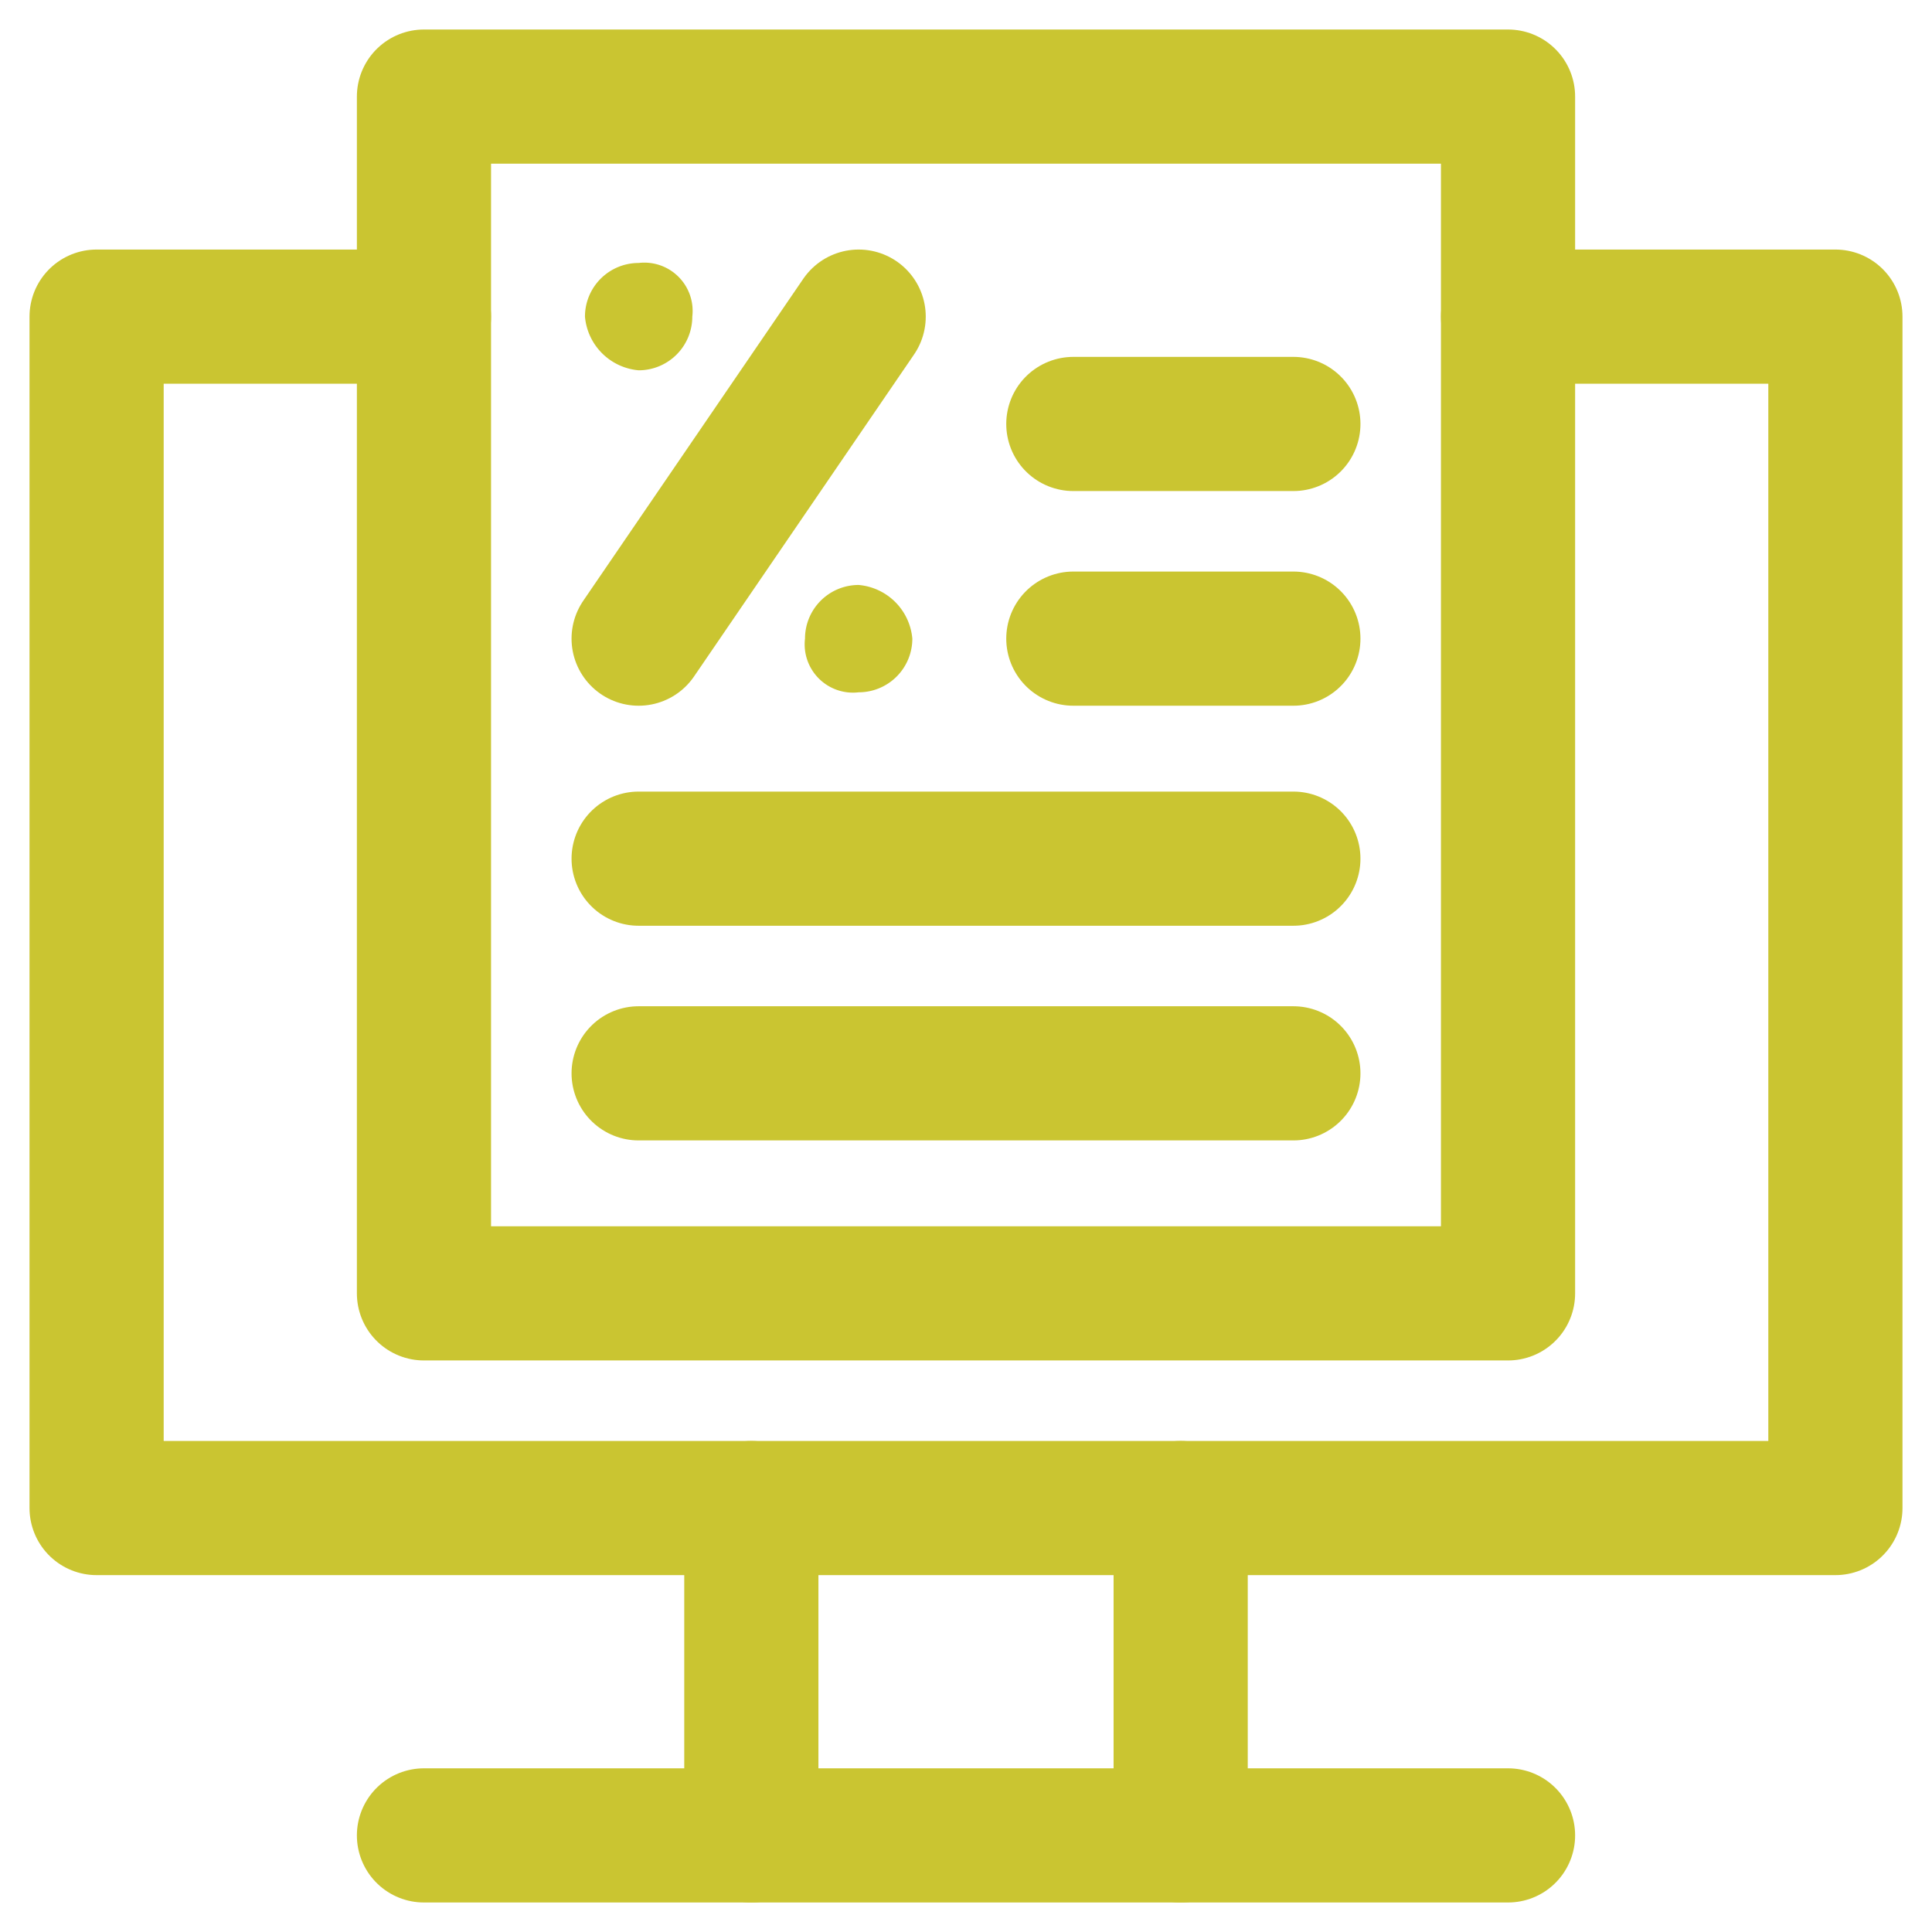
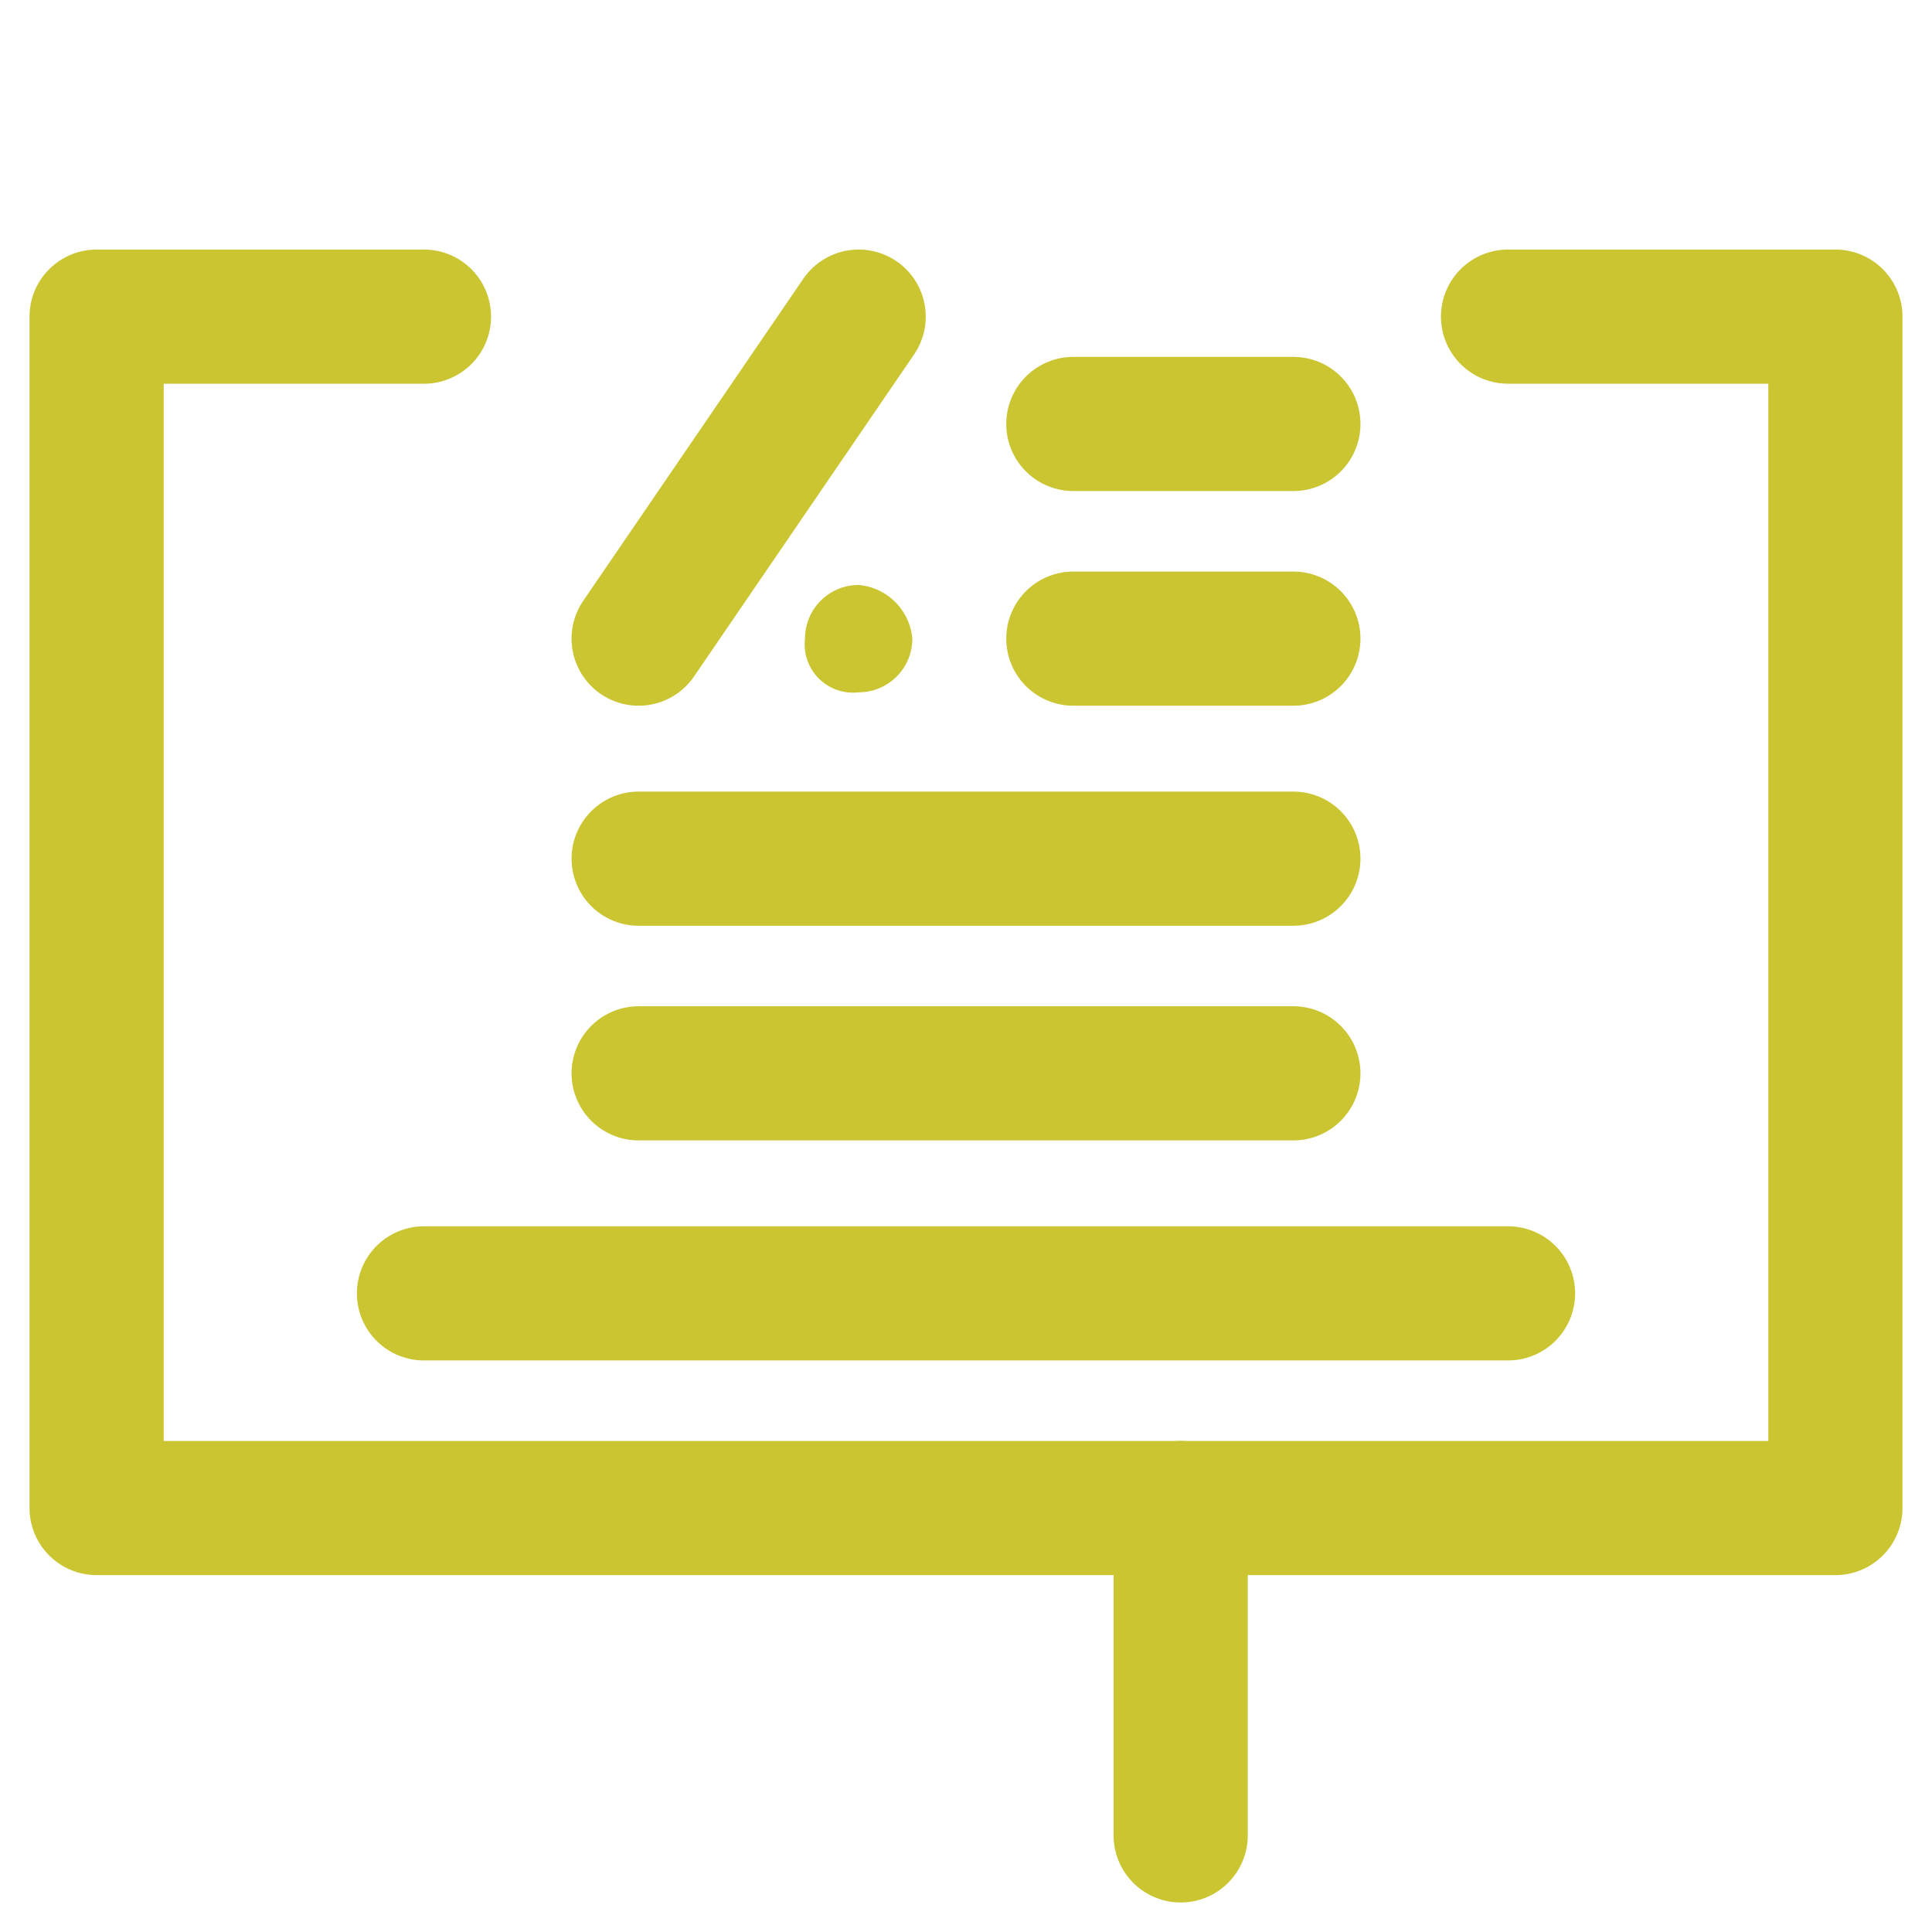
<svg xmlns="http://www.w3.org/2000/svg" viewBox="0 0 36 36">
  <path d="M28.1,5.9h6.1V28.1H1.8V5.9H7.9" style="fill:none;stroke:#cac531;stroke-linecap:round;stroke-linejoin:round;stroke-width:2.5px" />
  <path d="M22,28.1v6.1" style="fill:none;stroke:#cac531;stroke-linecap:round;stroke-linejoin:round;stroke-width:2.5px" />
-   <path d="M14,34.2V28.1" style="fill:none;stroke:#cac531;stroke-linecap:round;stroke-linejoin:round;stroke-width:2.5px" />
-   <path d="M7.9,34.2H28.1" style="fill:none;stroke:#cac531;stroke-linecap:round;stroke-linejoin:round;stroke-width:2.5px" />
-   <path d="M10.9,5.9a1,1,0,0,1,1-1,.9.9,0,0,1,1,1,1,1,0,0,1-1,1,1.1,1.1,0,0,1-1-1" style="fill:#cac531" />
  <path d="M15,11.9a1,1,0,0,1,1-1,1.1,1.1,0,0,1,1,1,1,1,0,0,1-1,1,.9.9,0,0,1-1-1" style="fill:#cac531" />
-   <path d="M28.1,24.1H7.9V1.8H28.1Z" style="fill:none;stroke:#cac531;stroke-linecap:round;stroke-linejoin:round;stroke-width:2.5px" />
+   <path d="M28.1,24.1H7.9H28.1Z" style="fill:none;stroke:#cac531;stroke-linecap:round;stroke-linejoin:round;stroke-width:2.5px" />
  <path d="M16,5.9l-4.1,6" style="fill:none;stroke:#cac531;stroke-linecap:round;stroke-linejoin:round;stroke-width:2.5px" />
  <path d="M20,7.9h4.1" style="fill:none;stroke:#cac531;stroke-linecap:round;stroke-linejoin:round;stroke-width:2.5px" />
  <path d="M20,11.9h4.1" style="fill:none;stroke:#cac531;stroke-linecap:round;stroke-linejoin:round;stroke-width:2.5px" />
  <path d="M11.9,16H24.1" style="fill:none;stroke:#cac531;stroke-linecap:round;stroke-linejoin:round;stroke-width:2.5px" />
  <path d="M11.9,20H24.1" style="fill:none;stroke:#cac531;stroke-linecap:round;stroke-linejoin:round;stroke-width:2.5px" />
</svg>